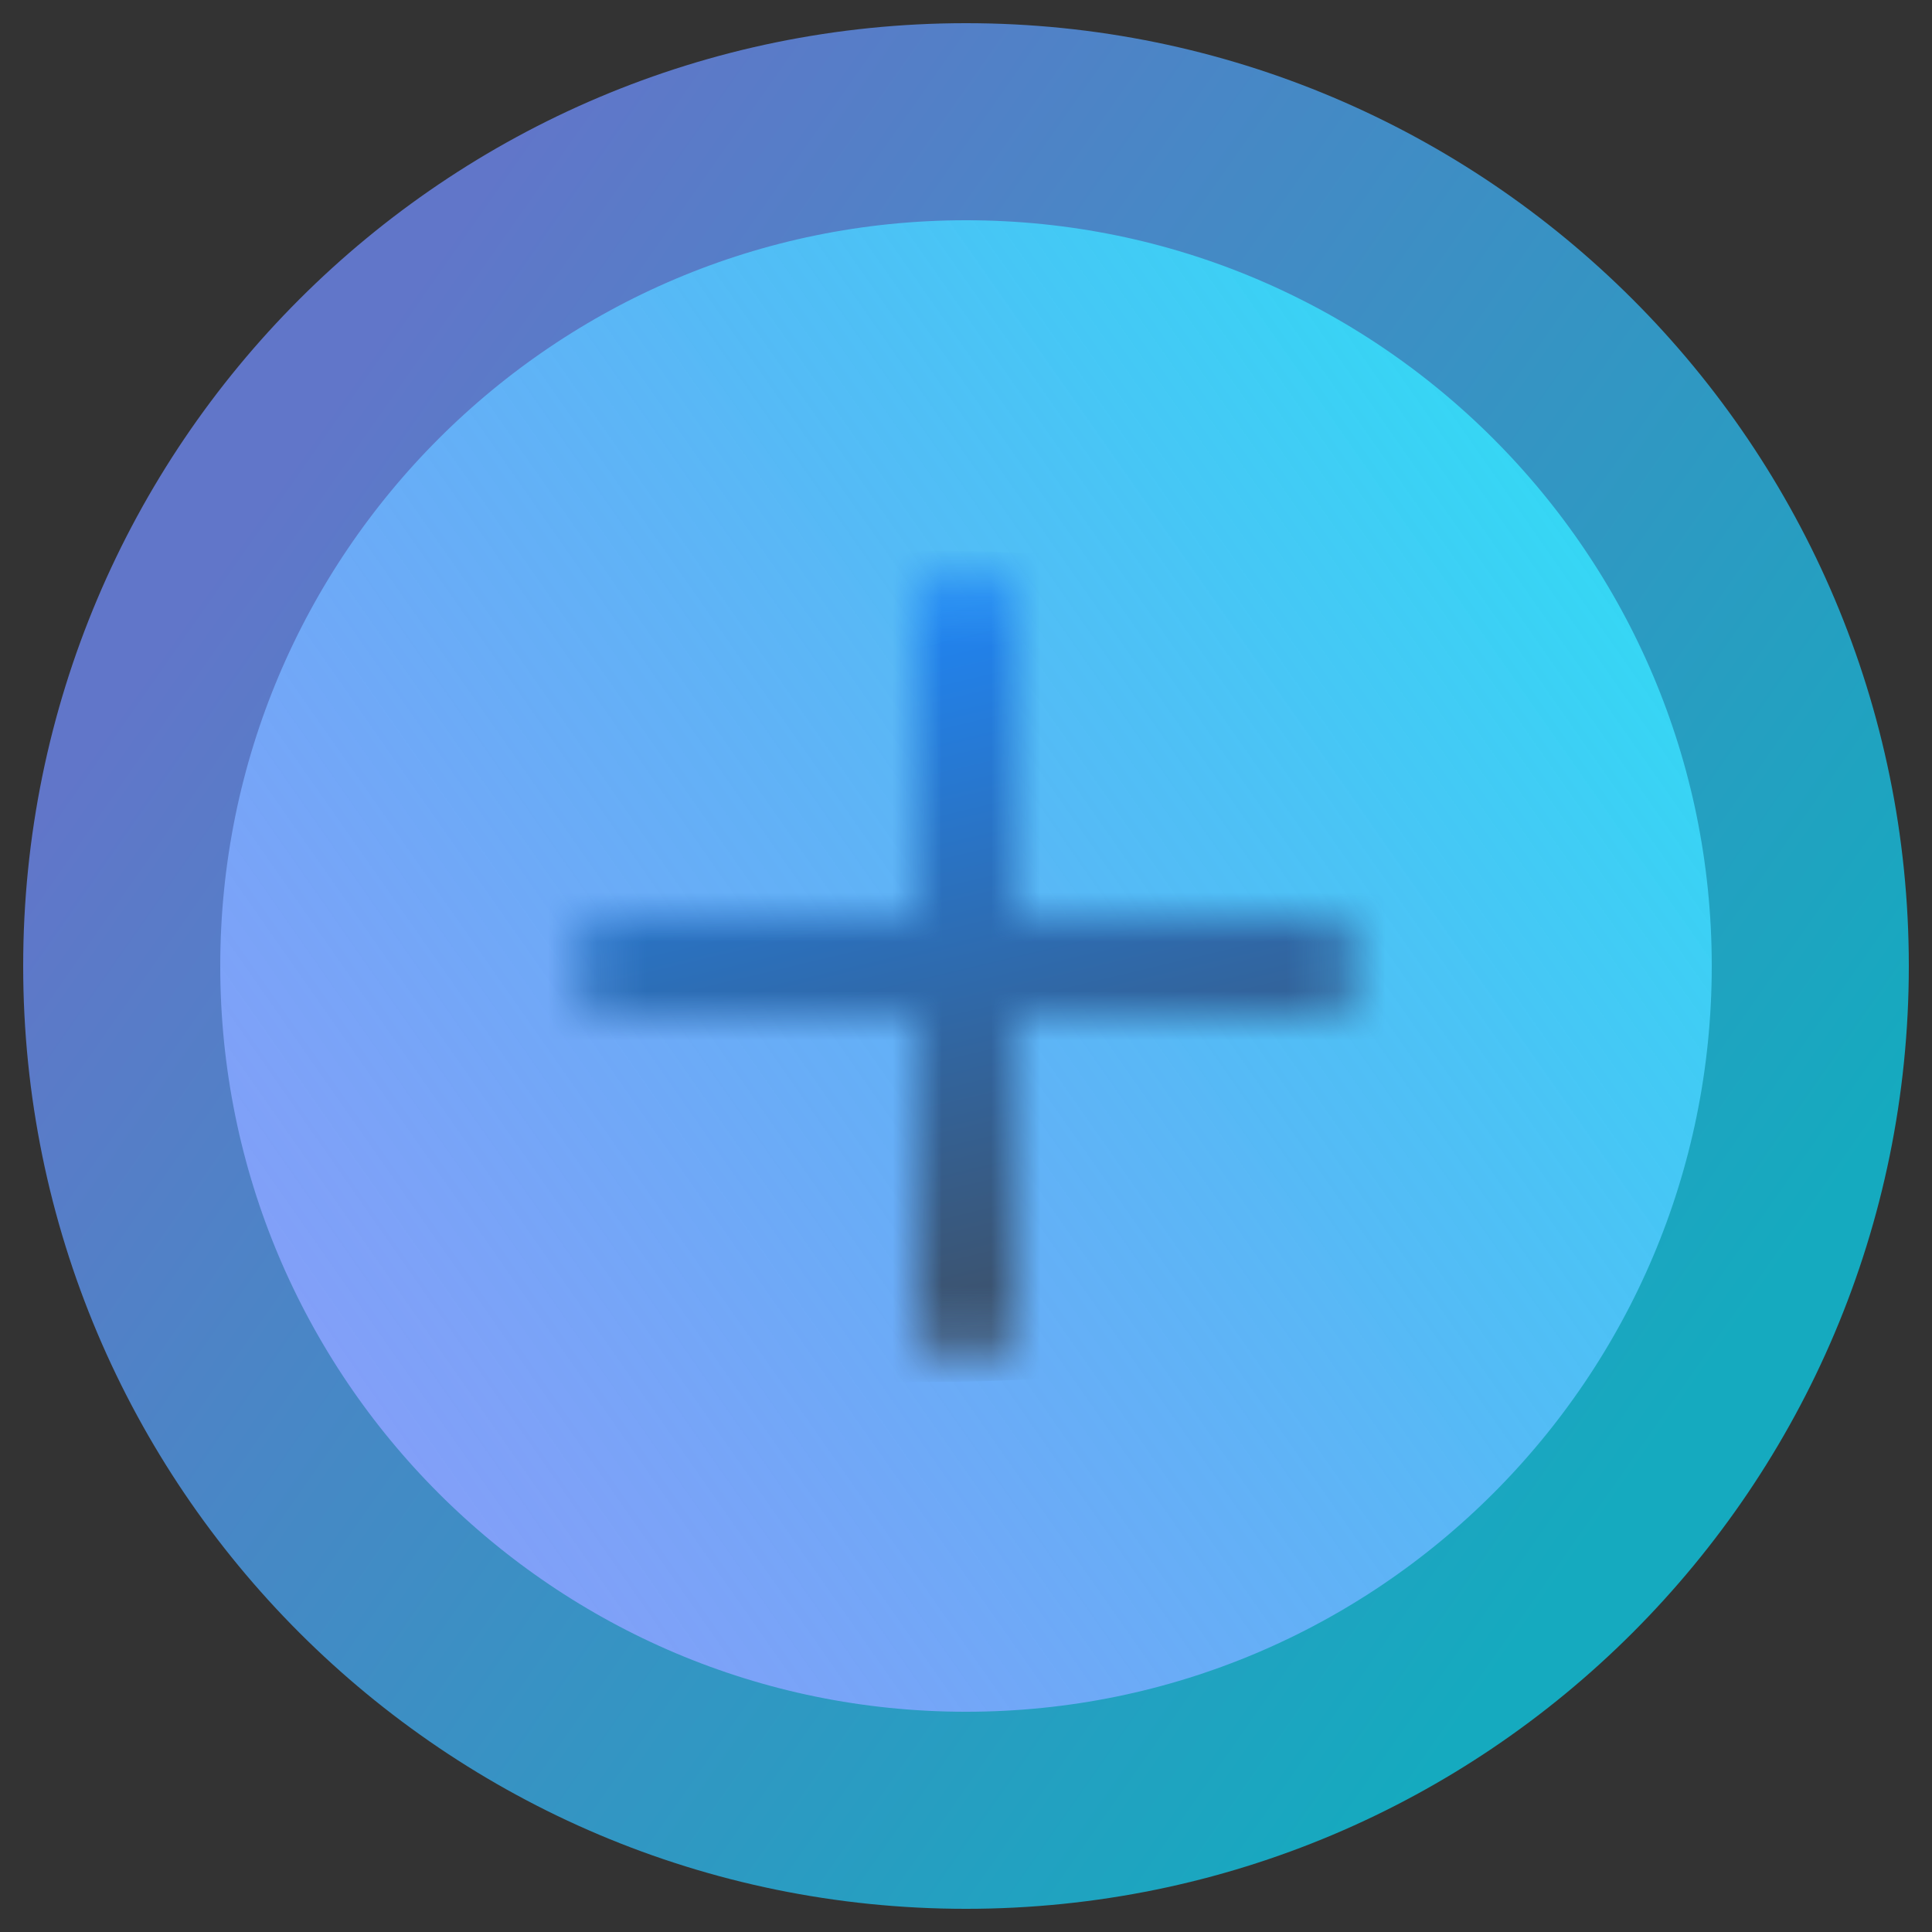
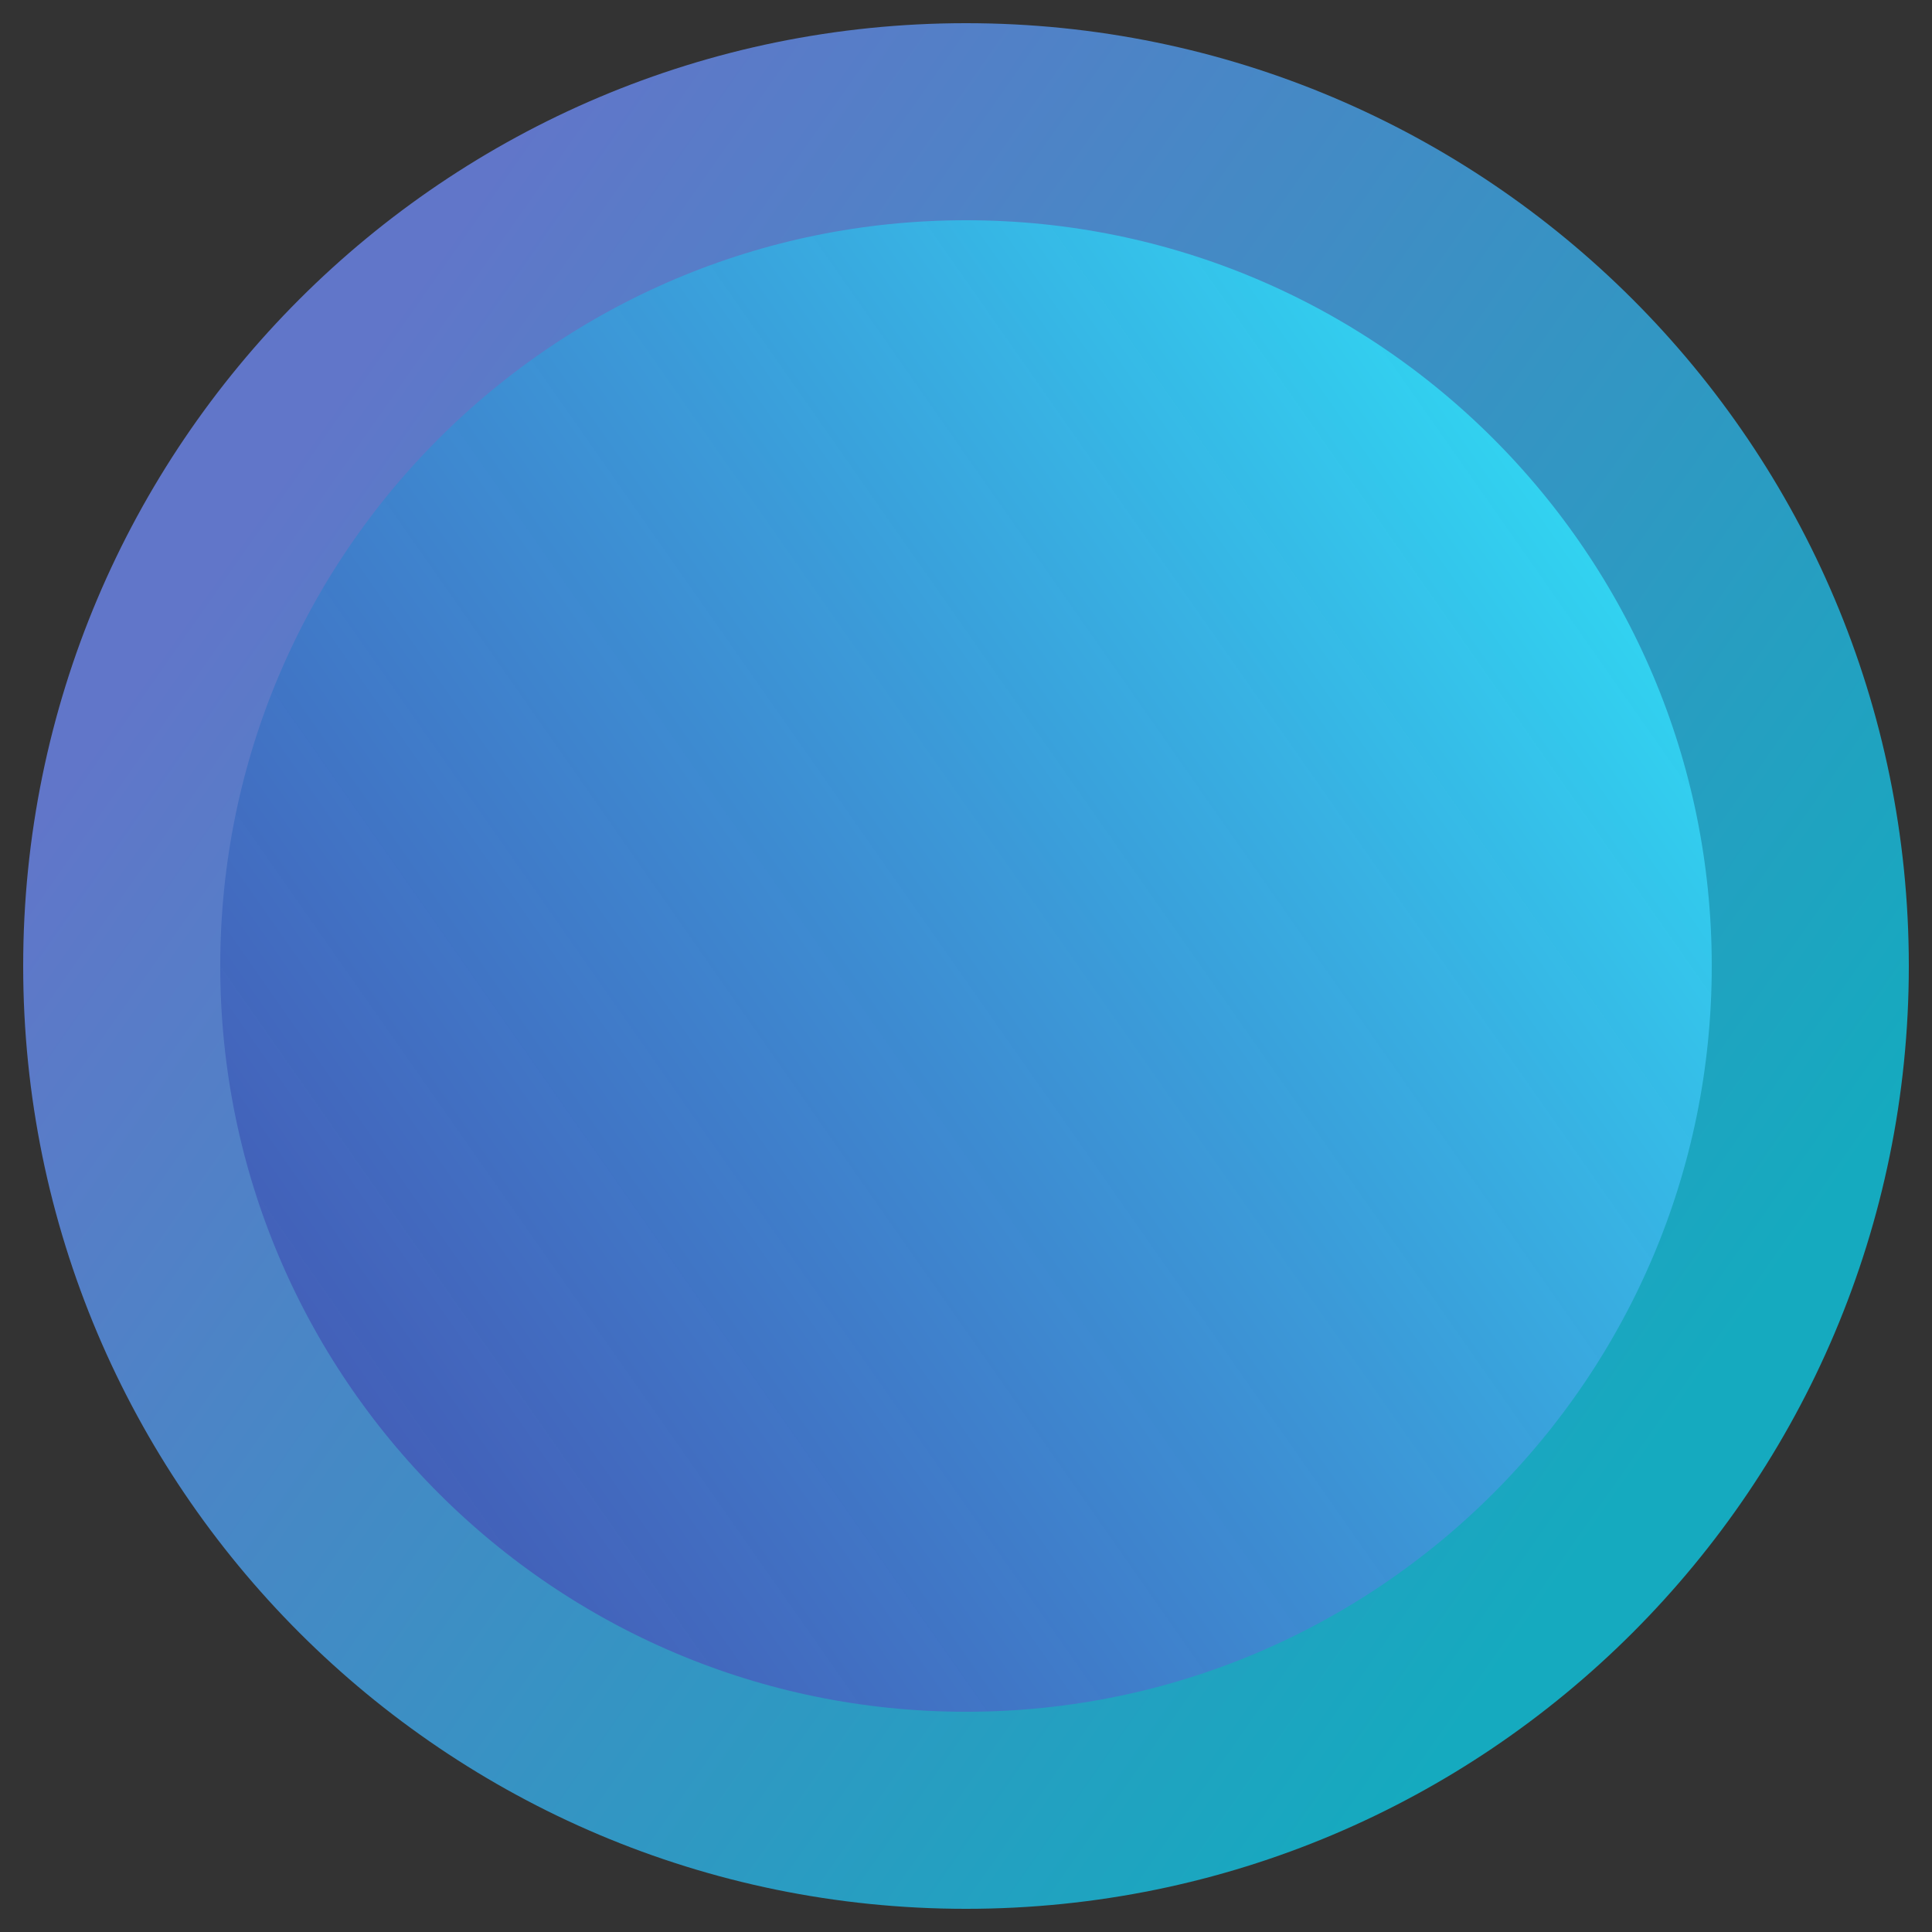
<svg xmlns="http://www.w3.org/2000/svg" id="plus" viewBox="0 0 24 24" shape-rendering="geometricPrecision" text-rendering="geometricPrecision">
  <rect x="0" y="0" width="24" height="24" fill="#333333" stroke="none" />
  <defs>
    <linearGradient id="plus-u-circle2-fill" x1="0.09" y1="0.787" x2="0.91" y2="0.213" spreadMethod="pad" gradientUnits="objectBoundingBox" gradientTransform="translate(0 0)">
      <stop id="plus-u-circle2-fill-0" offset="0%" stop-color="rgba(76,110,245,0.67)" />
      <stop id="plus-u-circle2-fill-1" offset="100%" stop-color="#30dcf4" />
    </linearGradient>
    <linearGradient id="plus-u-circle2-stroke" x1="0.09" y1="0.213" x2="0.91" y2="0.787" spreadMethod="pad" gradientUnits="objectBoundingBox" gradientTransform="translate(0 0)">
      <stop id="plus-u-circle2-stroke-0" offset="0%" stop-color="#6176c9" />
      <stop id="plus-u-circle2-stroke-1" offset="100%" stop-color="#15aabf" />
    </linearGradient>
    <linearGradient id="plus-s-ellipse1-fill" x1="0.743" y1="0.919" x2="0.214" y2="-0.03" spreadMethod="pad" gradientUnits="objectBoundingBox" gradientTransform="translate(0 0)">
      <stop id="plus-s-ellipse1-fill-0" offset="10.197%" stop-color="#2084f1" />
      <stop id="plus-s-ellipse1-fill-1" offset="94%" stop-color="#424852" />
    </linearGradient>
    <filter id="plus-s-ellipse2-filter" x="-150%" width="400%" y="-150%" height="400%">
      <feGaussianBlur id="plus-s-ellipse2-filter-blur-0" stdDeviation="100,1" result="result" />
    </filter>
  </defs>
  <g id="plus-s-g1" transform="translate(0 0)">
    <g id="plus-u-circle" transform="translate(0 0)">
-       <ellipse id="plus-u-white-bg" rx="10.487" ry="10.487" transform="matrix(1 0 0 1 12 12)" fill="#fff" stroke-width="0" />
      <path id="plus-u-circle2" d="M-12.853,0c0-7.099,5.755-12.853,12.853-12.853s12.853,5.755,12.853,12.853-5.755,12.853-12.853,12.853-12.853-5.755-12.853-12.853Z" transform="matrix(.816 0 0 0.816 12 12)" fill="url(#plus-u-circle2-fill)" stroke="url(#plus-u-circle2-stroke)" stroke-width="3" />
    </g>
    <g id="plus-u-big-plus" transform="matrix(.612 0 0 0.612 4.66 4.66)">
      <g id="plus-u-mask-group" mask="url(#plus-u-masks)">
-         <ellipse id="plus-s-ellipse1" rx="19.619" ry="8.438" transform="matrix(-1 0 0-1 11.079 12)" fill="url(#plus-s-ellipse1-fill)" stroke-width="0" />
        <mask id="plus-u-masks" mask-type="luminance" x="-150%" y="-150%" height="400%" width="400%">
          <path id="plus-s-path1" d="M12,5v14-14Z" fill="none" stroke="#d6d6e9" stroke-width="2" stroke-linecap="round" stroke-linejoin="round" />
          <path id="plus-s-path2" d="M5,12h14" fill="none" stroke="#d6d6e9" stroke-width="2" stroke-linecap="round" stroke-linejoin="round" />
        </mask>
      </g>
    </g>
  </g>
</svg>